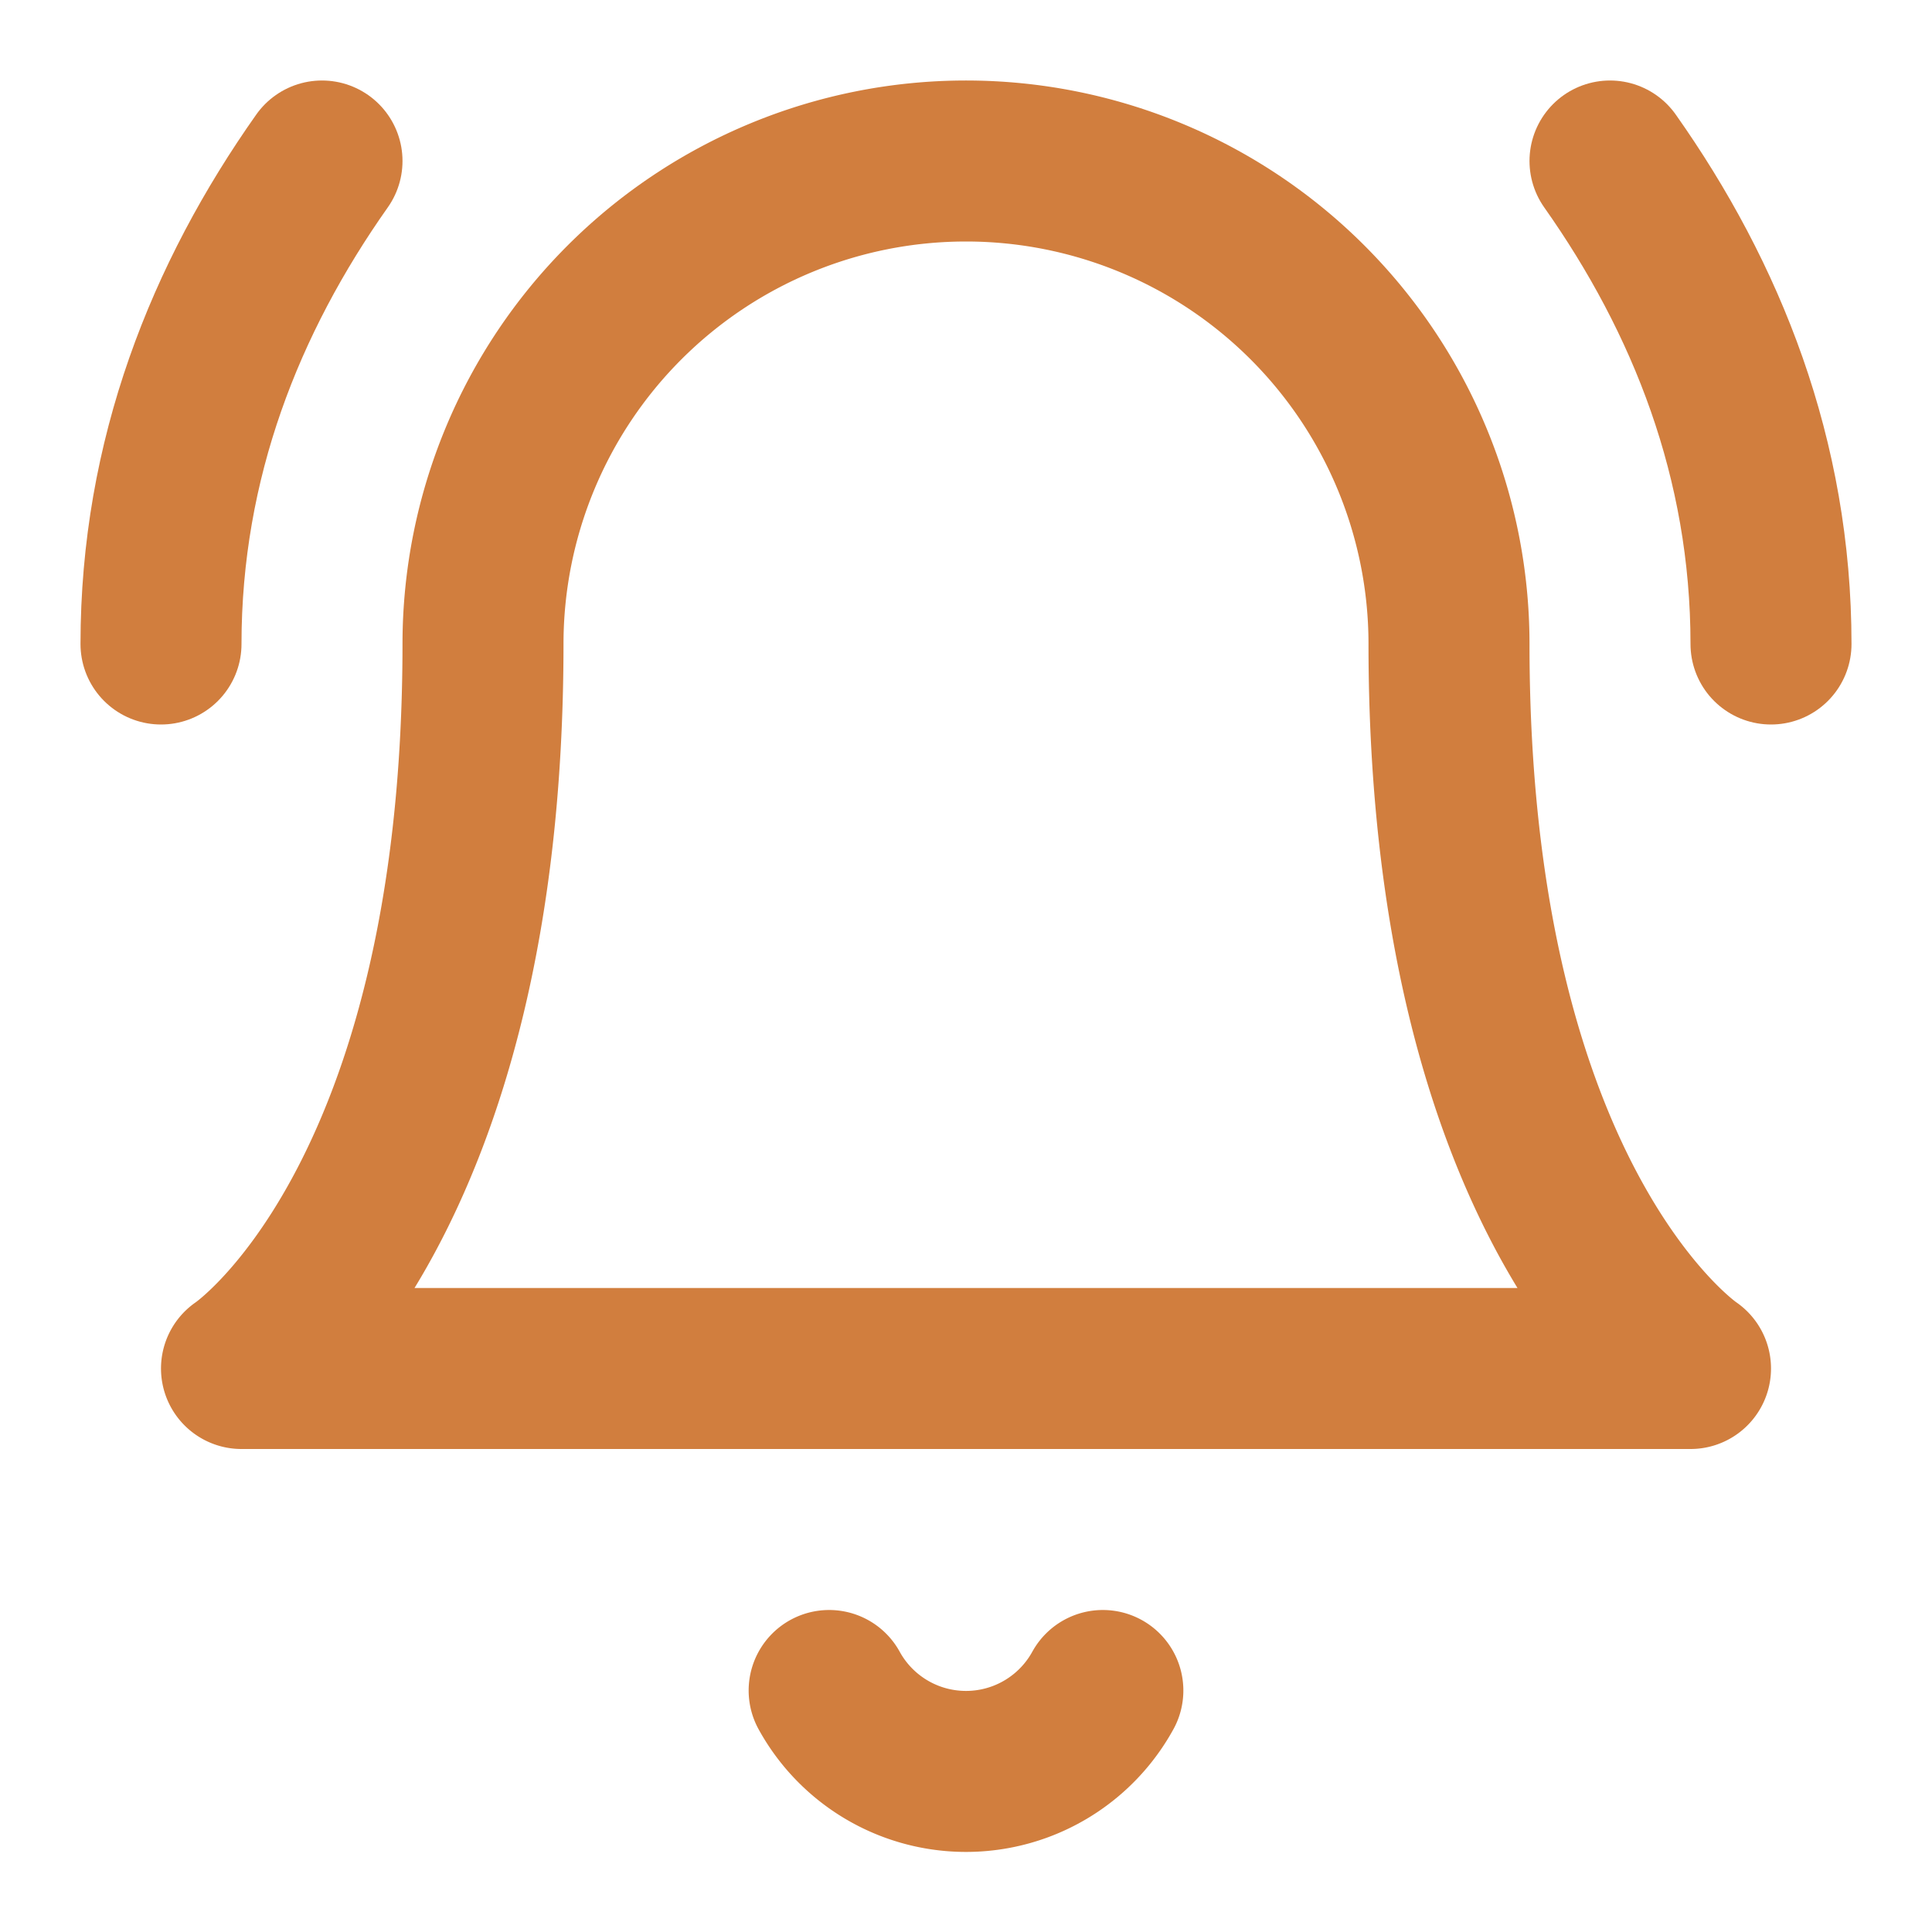
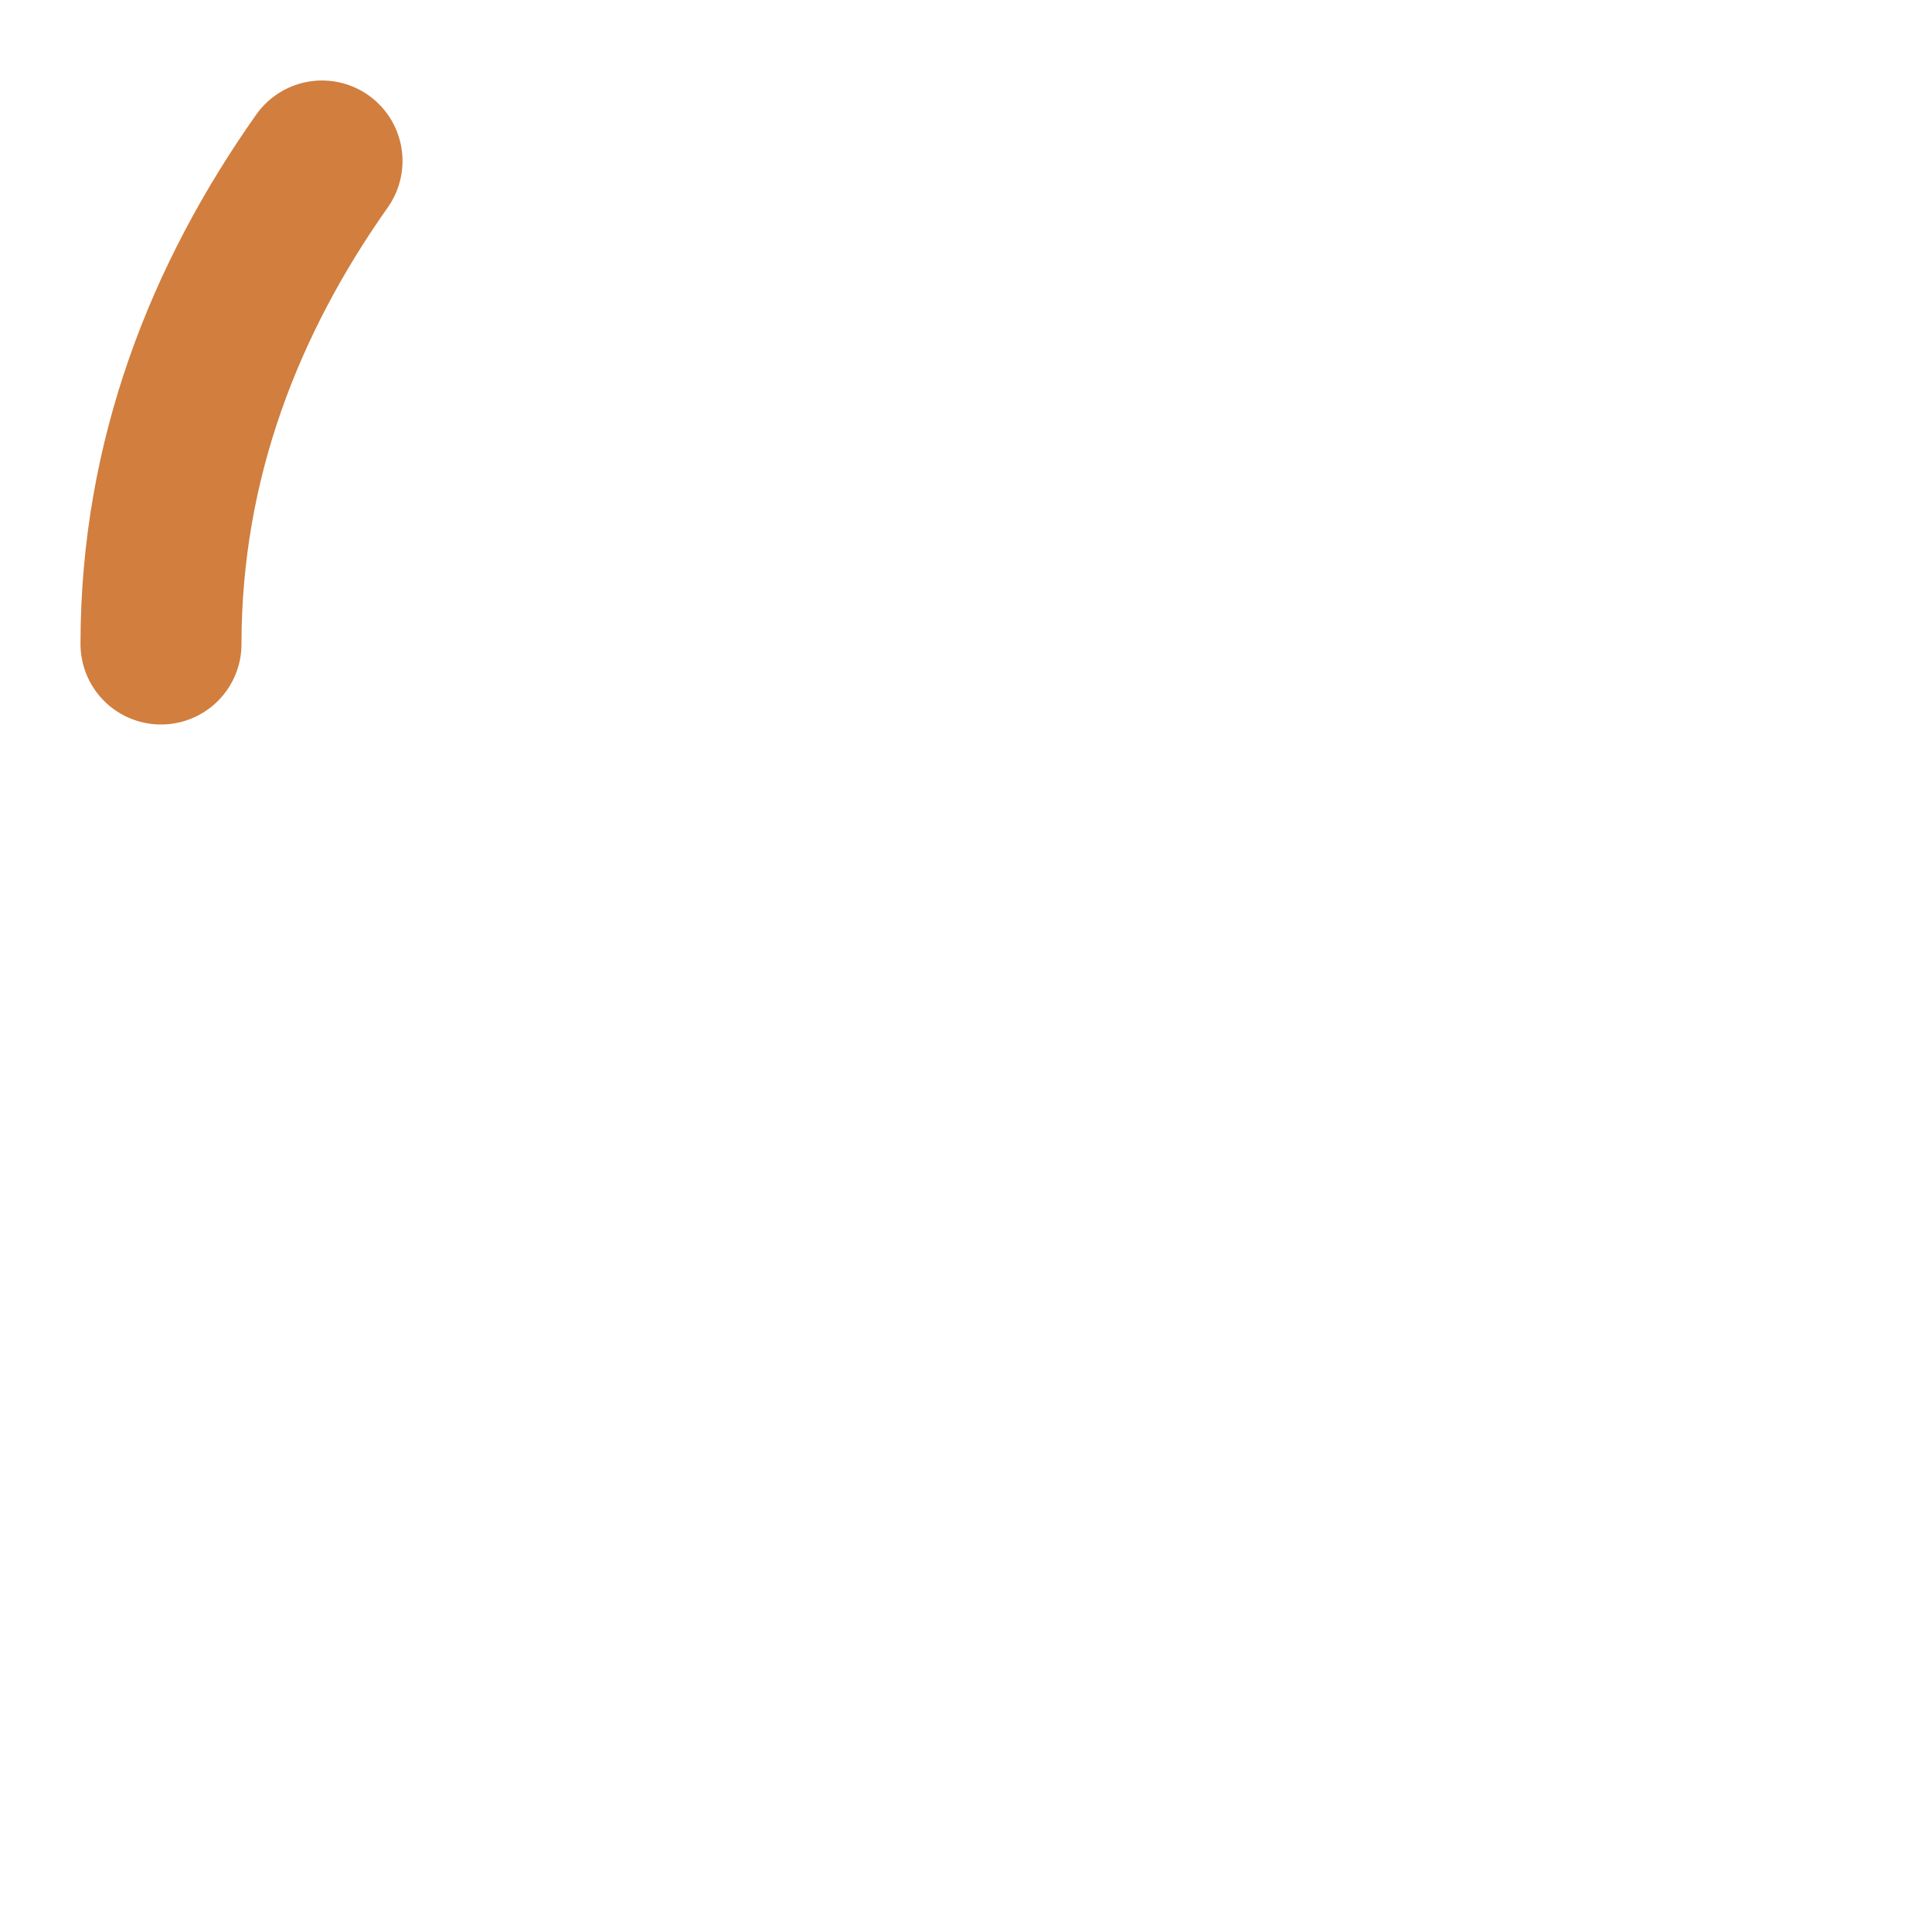
<svg xmlns="http://www.w3.org/2000/svg" width="24" height="24" viewBox="0 0 24 24" fill="none" stroke="#D17E3E" stroke-width="2" stroke-linecap="round" stroke-linejoin="round" class="lucide lucide-bell-ring">
-   <path d="M6 8a6 6 0 0 1 12 0c0 7 3 9 3 9H3s3-2 3-9" />
-   <path d="M10.3 21a1.94 1.94 0 0 0 3.4 0" />
  <path d="M4 2C2.8 3.7 2 5.7 2 8" />
-   <path d="M22 8c0-2.3-.8-4.3-2-6" />
</svg>